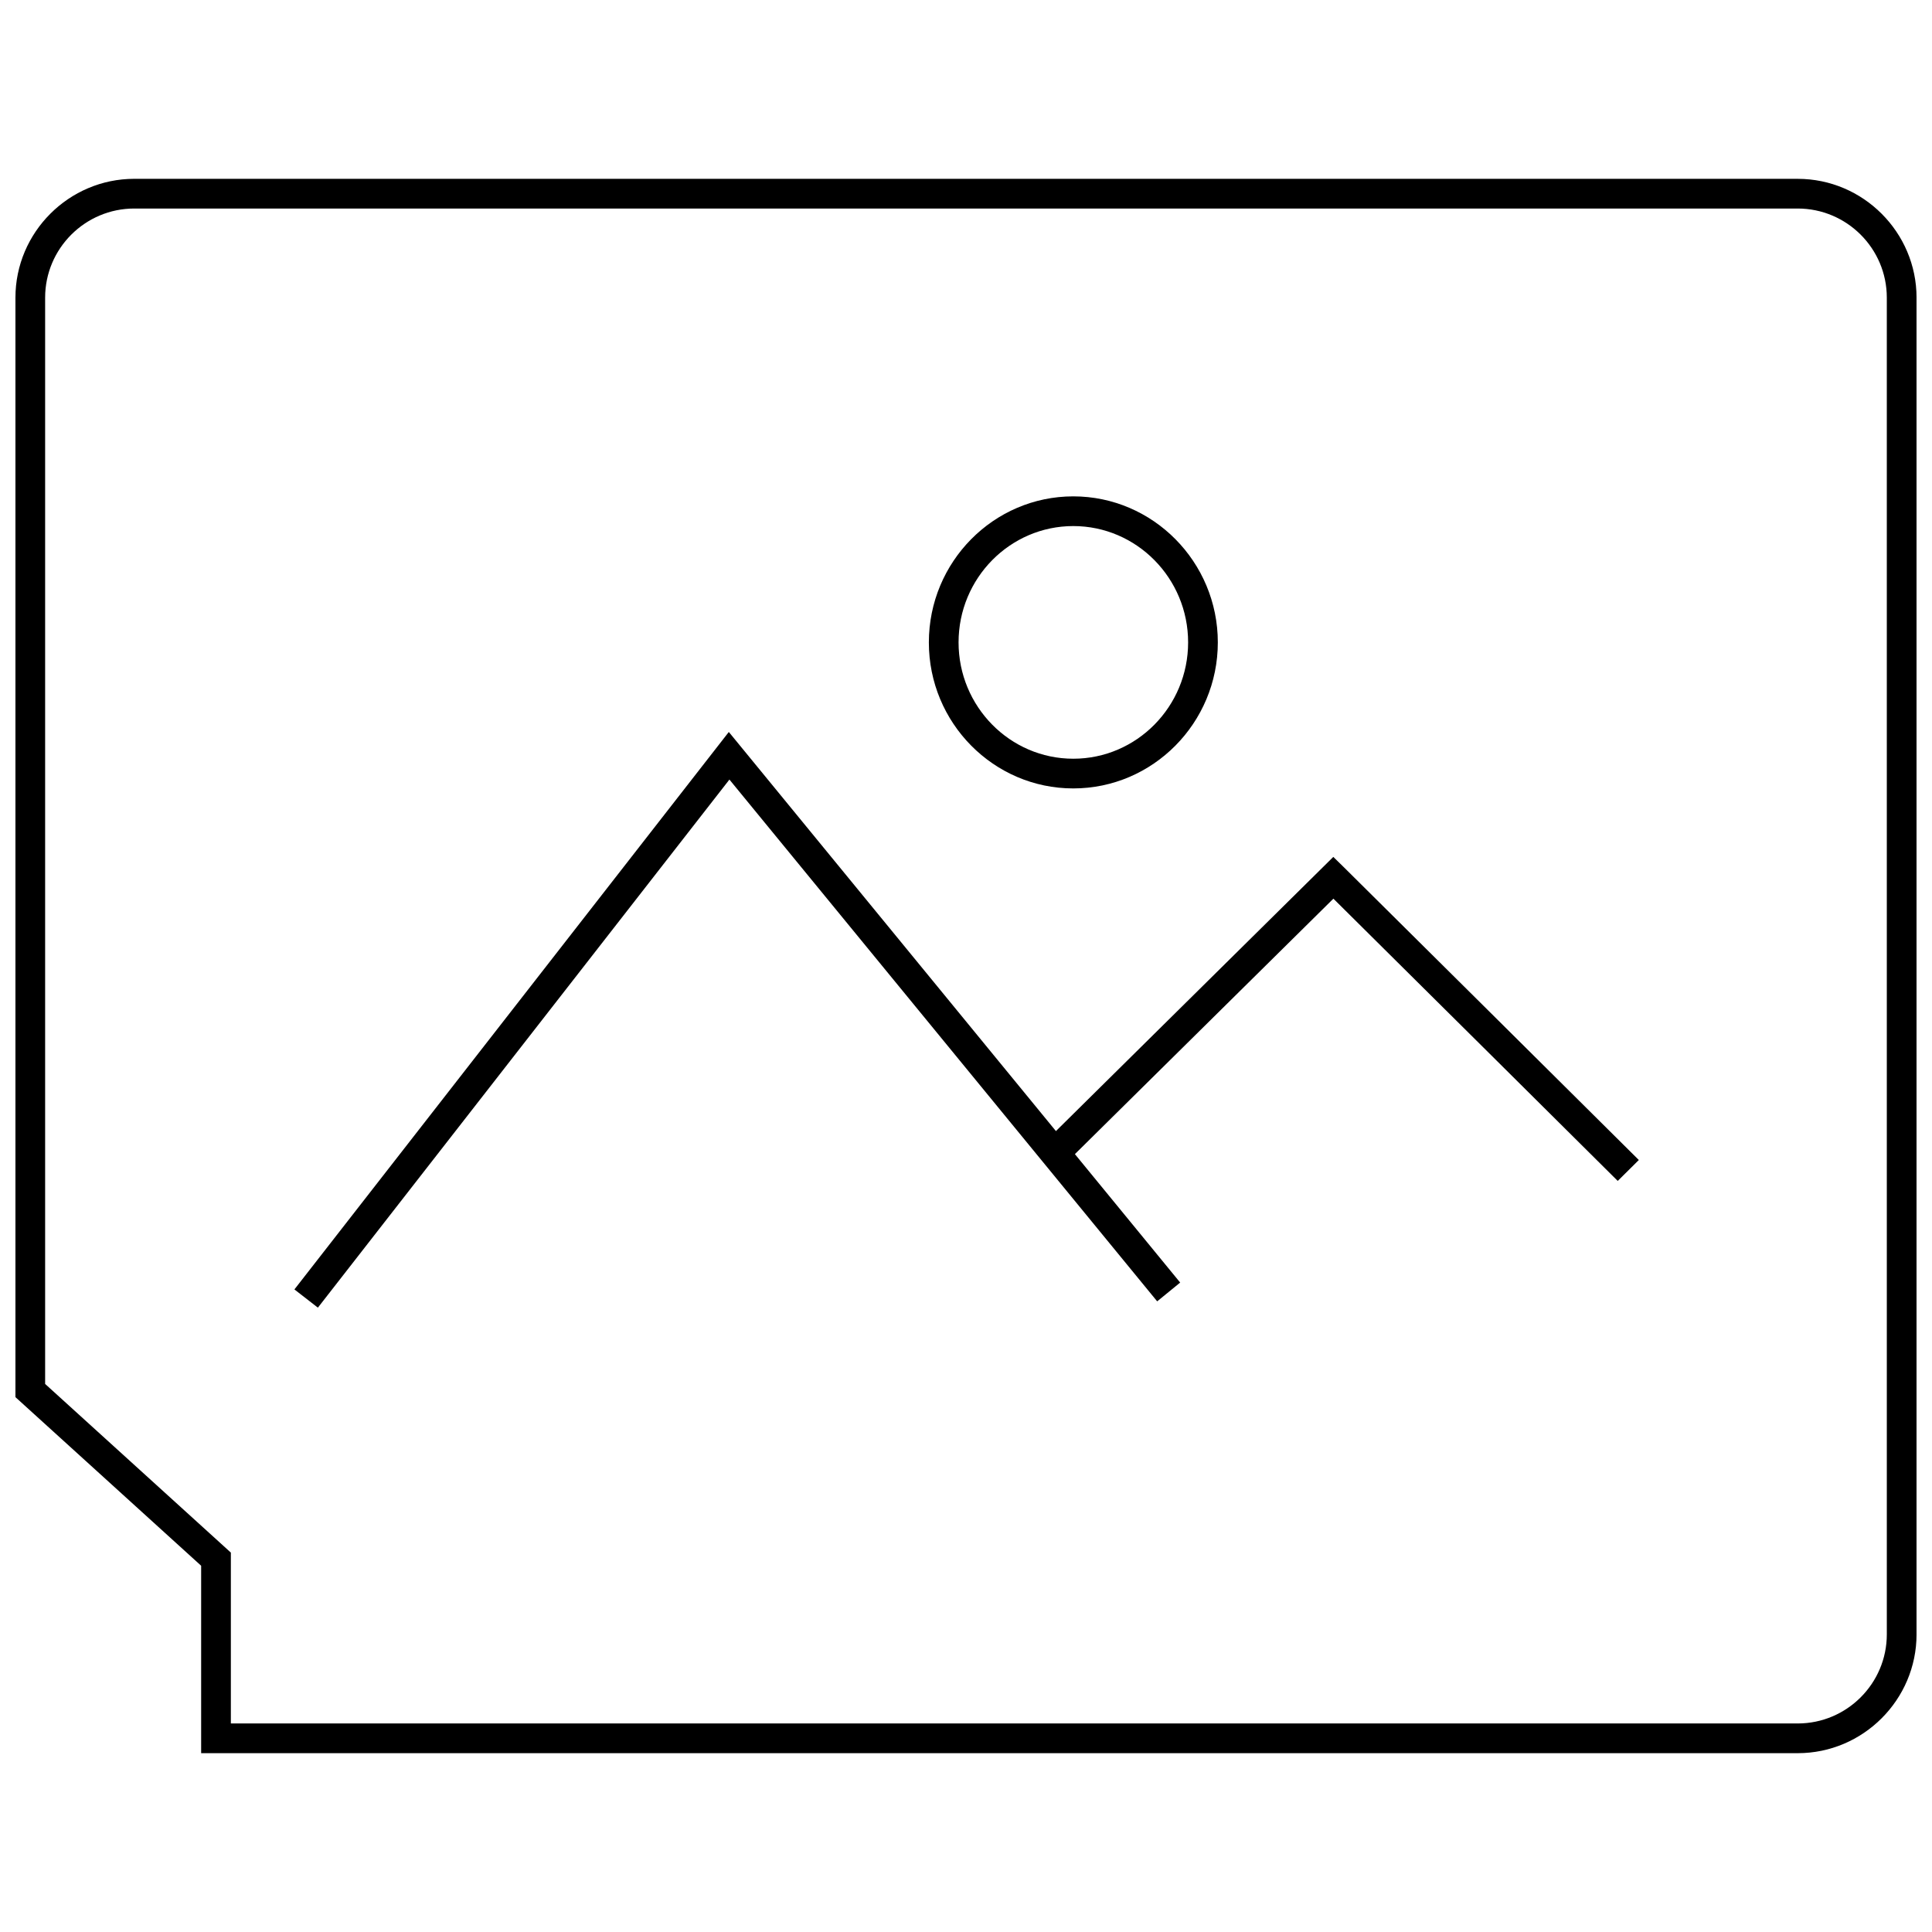
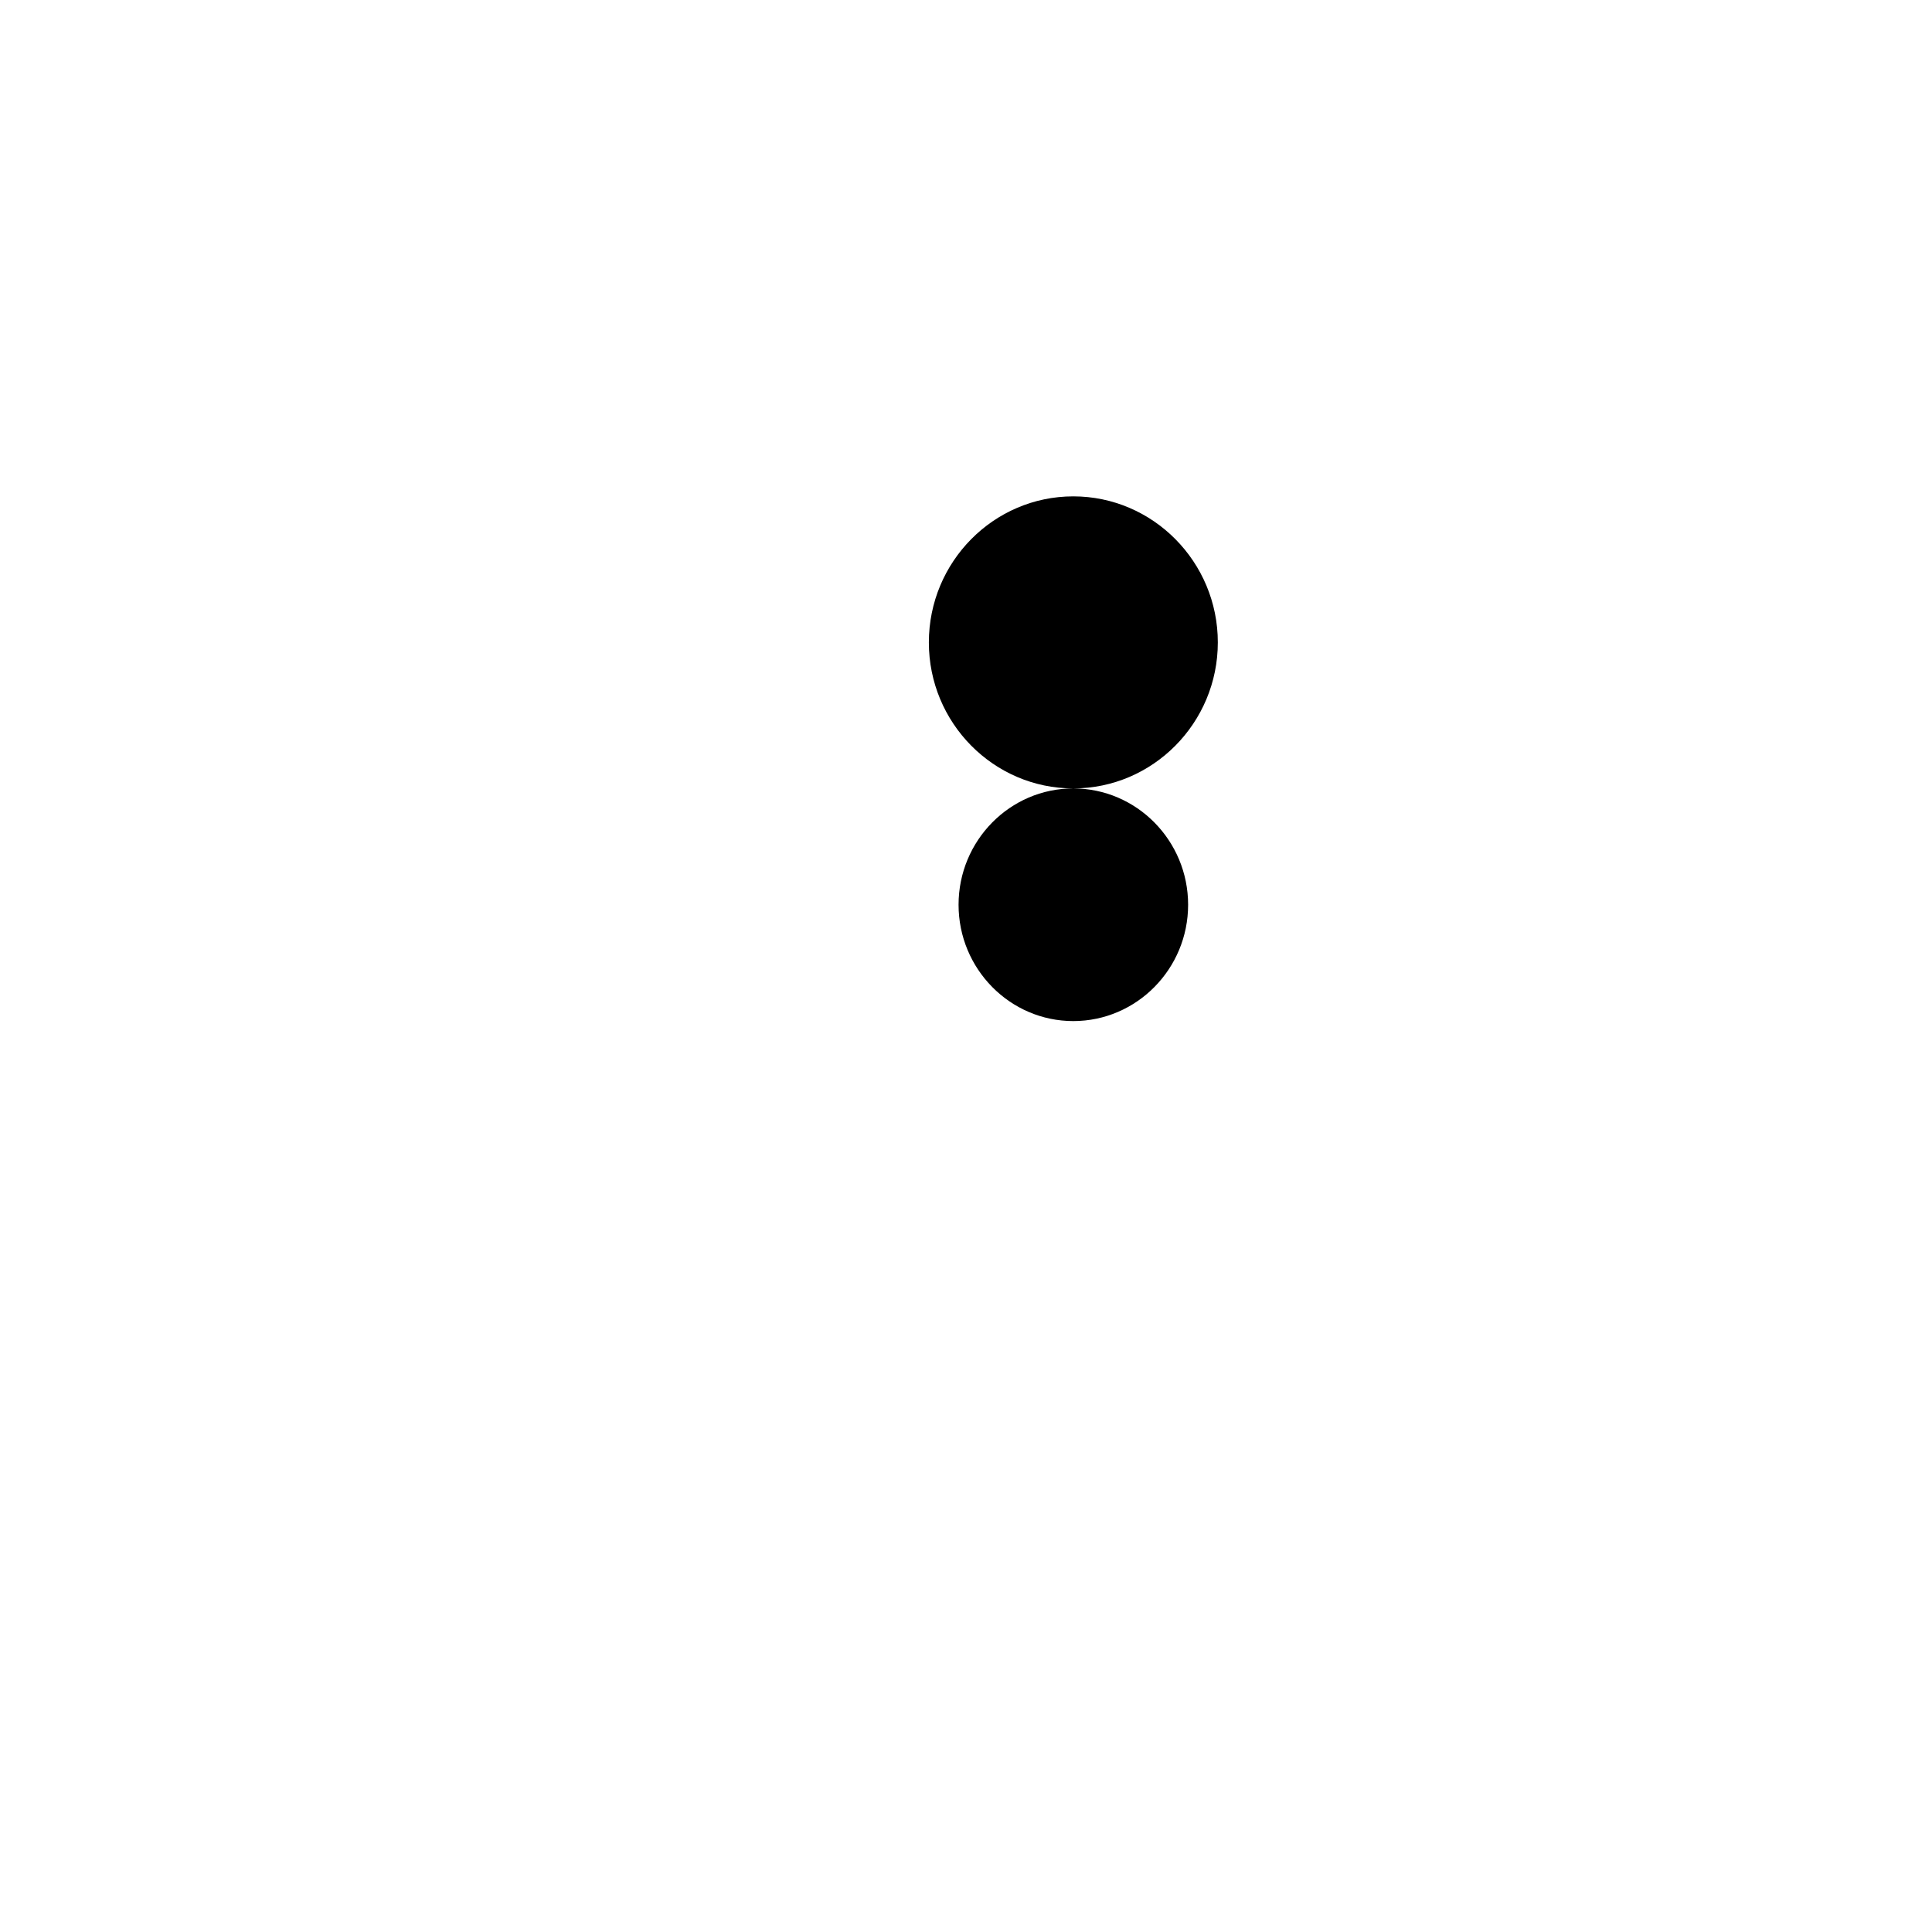
<svg xmlns="http://www.w3.org/2000/svg" width="800px" height="800px" version="1.1" viewBox="144 144 512 512">
  <defs>
    <clipPath id="a">
-       <path d="m148.09 191h503.81v418h-503.81z" />
-     </clipPath>
+       </clipPath>
  </defs>
-   <path d="m428.43 352.94c21.113 0 38.305-17.367 38.305-38.699 0-21.332-17.191-38.699-38.305-38.699-21.113 0-38.273 17.367-38.273 38.699-0.016 21.332 17.16 38.699 38.273 38.699zm0-69.527c16.781 0 30.434 13.824 30.434 30.828 0 17.004-13.648 30.828-30.434 30.828-16.766 0-30.402-13.824-30.402-30.828 0-17.004 13.633-30.828 30.402-30.828z" />
-   <path d="m497.34 371.09-73.508 72.66-86.688-105.77-115.12 147.73 6.219 4.832 109.06-139.95 113.36 138.28 6.094-4.977-27.898-34.039 68.504-67.699c13.602 13.492 72.879 72.297 75.352 74.801l5.59-5.543c-2.801-2.832-78.184-77.602-78.184-77.602z" />
+   <path d="m428.43 352.94c21.113 0 38.305-17.367 38.305-38.699 0-21.332-17.191-38.699-38.305-38.699-21.113 0-38.273 17.367-38.273 38.699-0.016 21.332 17.16 38.699 38.273 38.699zc16.781 0 30.434 13.824 30.434 30.828 0 17.004-13.648 30.828-30.434 30.828-16.766 0-30.402-13.824-30.402-30.828 0-17.004 13.633-30.828 30.402-30.828z" />
  <g clip-path="url(#a)">
-     <path d="m620.41 191.39h-440.83c-17.32 0-31.488 14.168-31.488 31.488v291.38l49.215 44.68v49.672h423.11c17.32 0 31.488-14.168 31.488-31.488v-354.24c0-17.32-14.168-31.488-31.488-31.488zm23.617 385.73c0 13.02-10.598 23.617-23.617 23.617h-415.23v-45.281l-2.582-2.348-46.637-42.348v-287.88c0-13.02 10.598-23.617 23.617-23.617h440.83c13.02 0 23.617 10.598 23.617 23.617z" />
-   </g>
+     </g>
</svg>